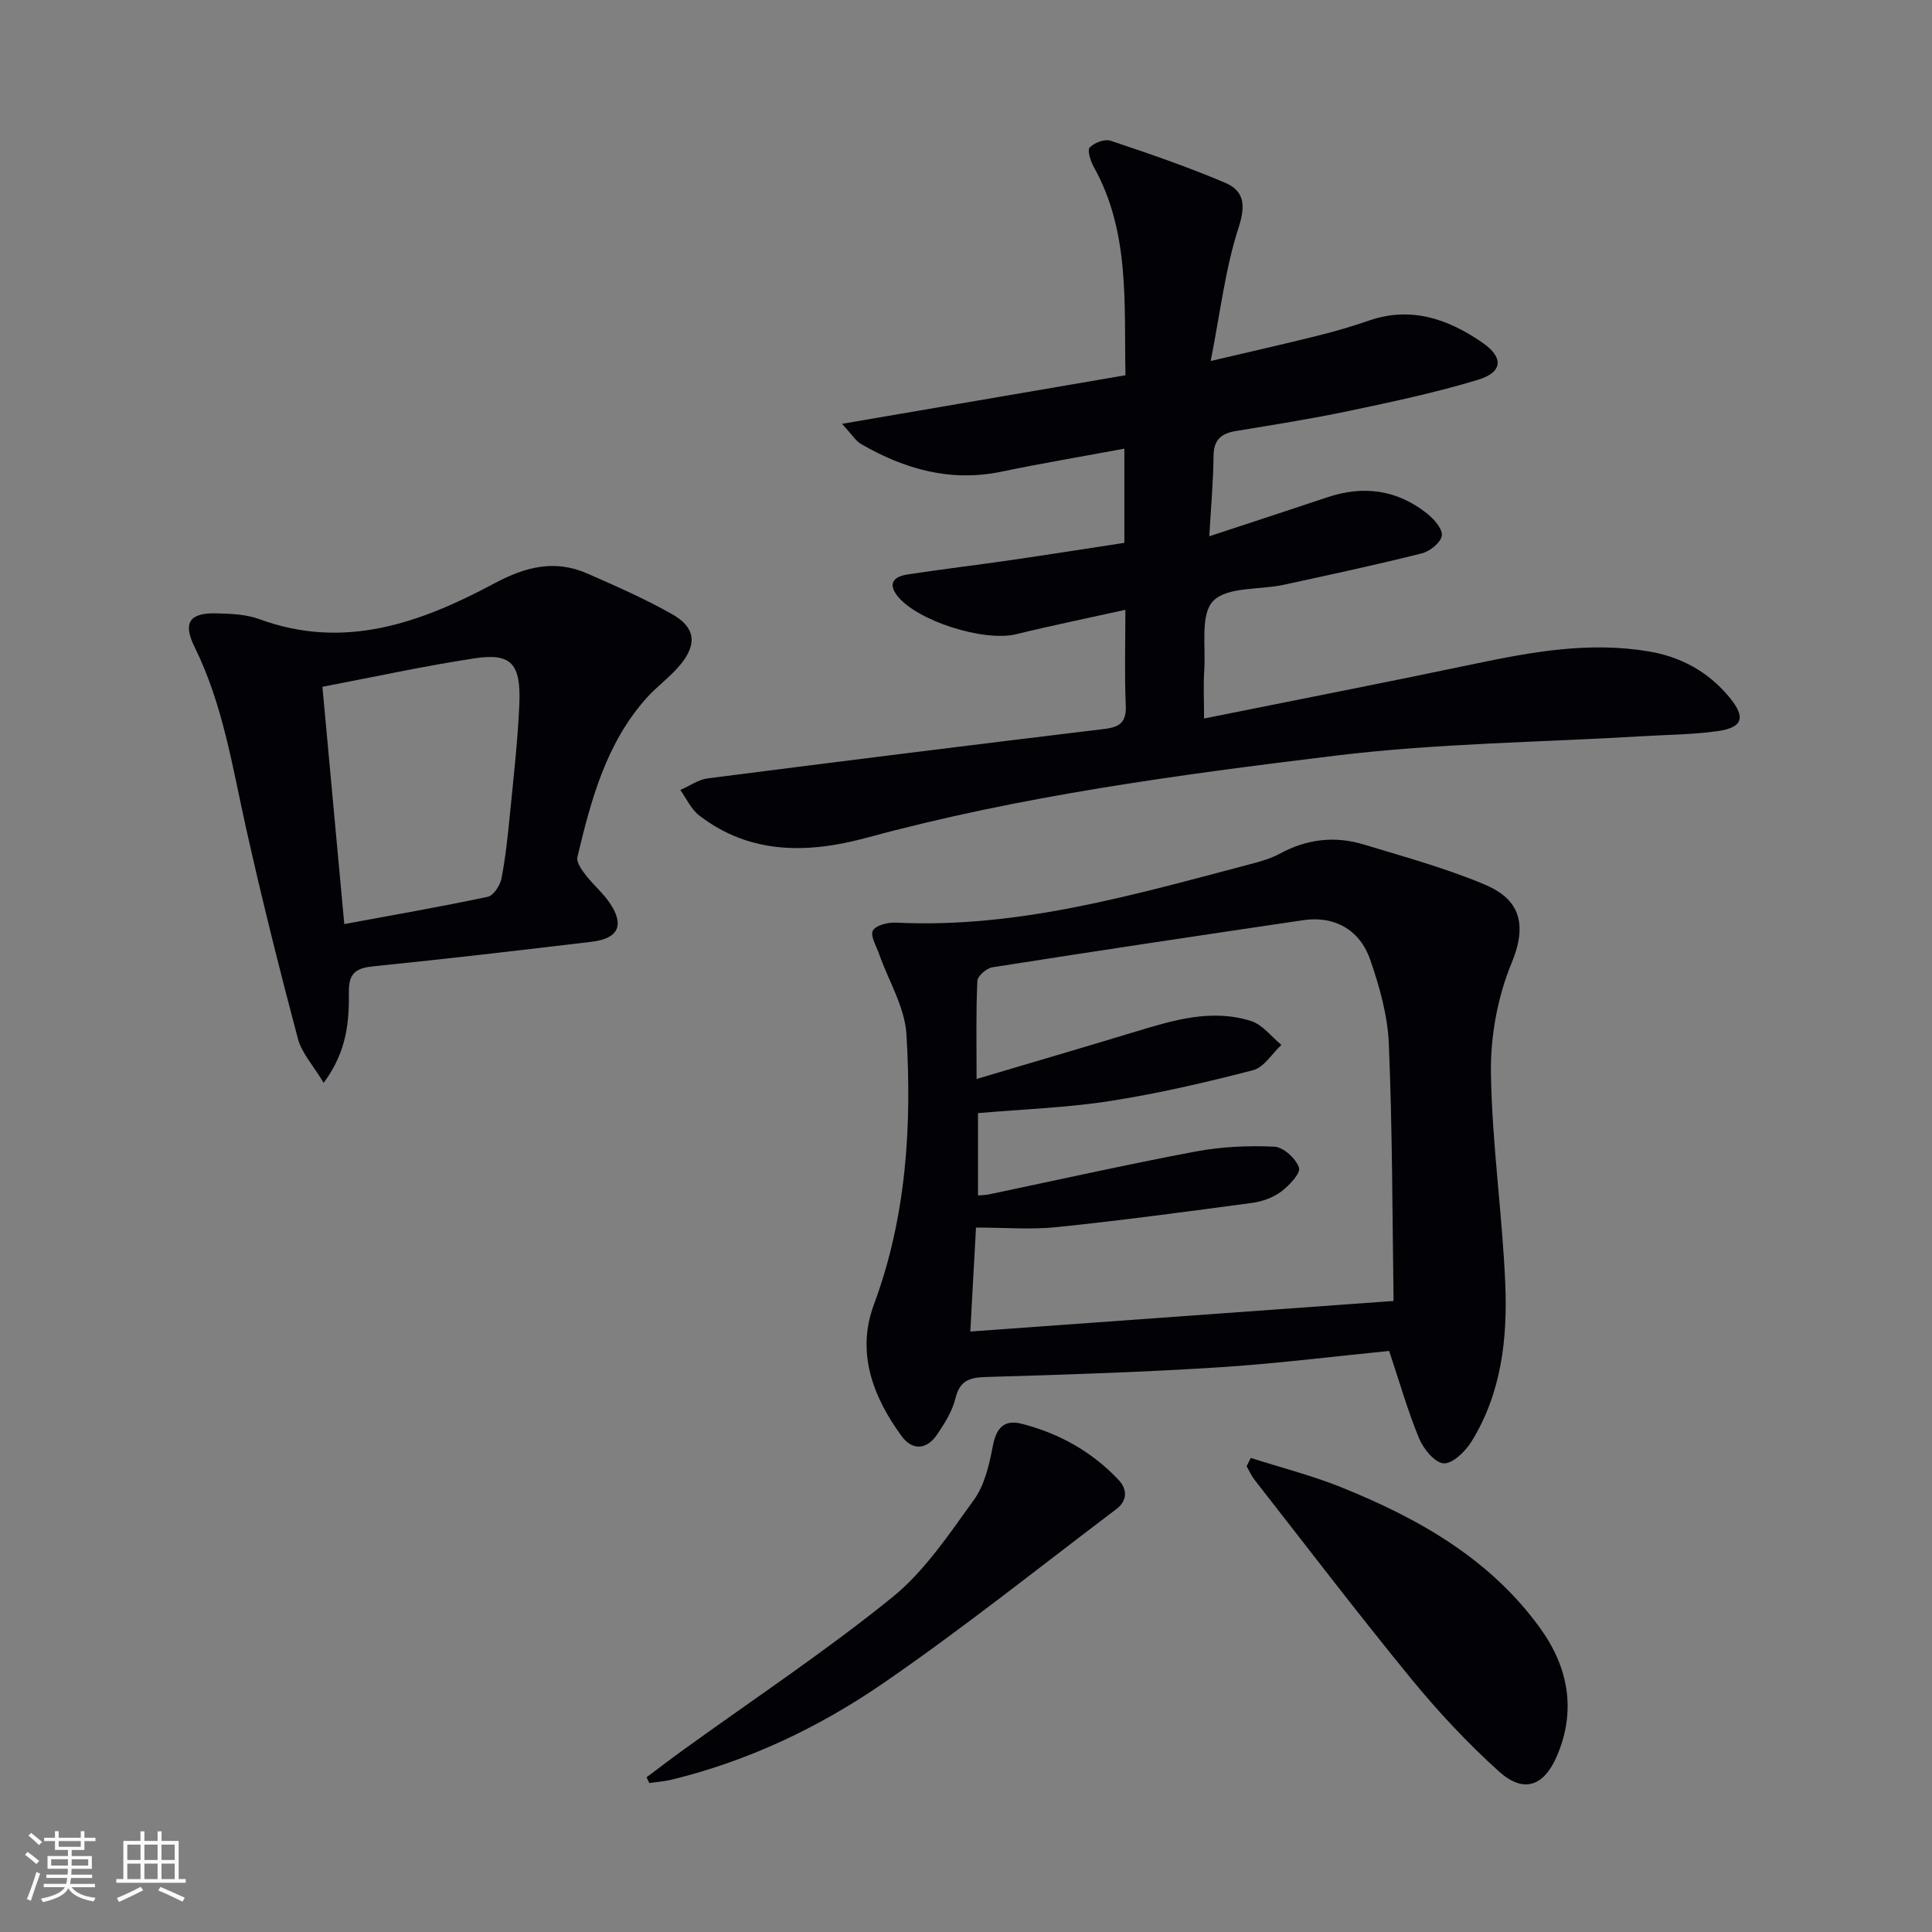
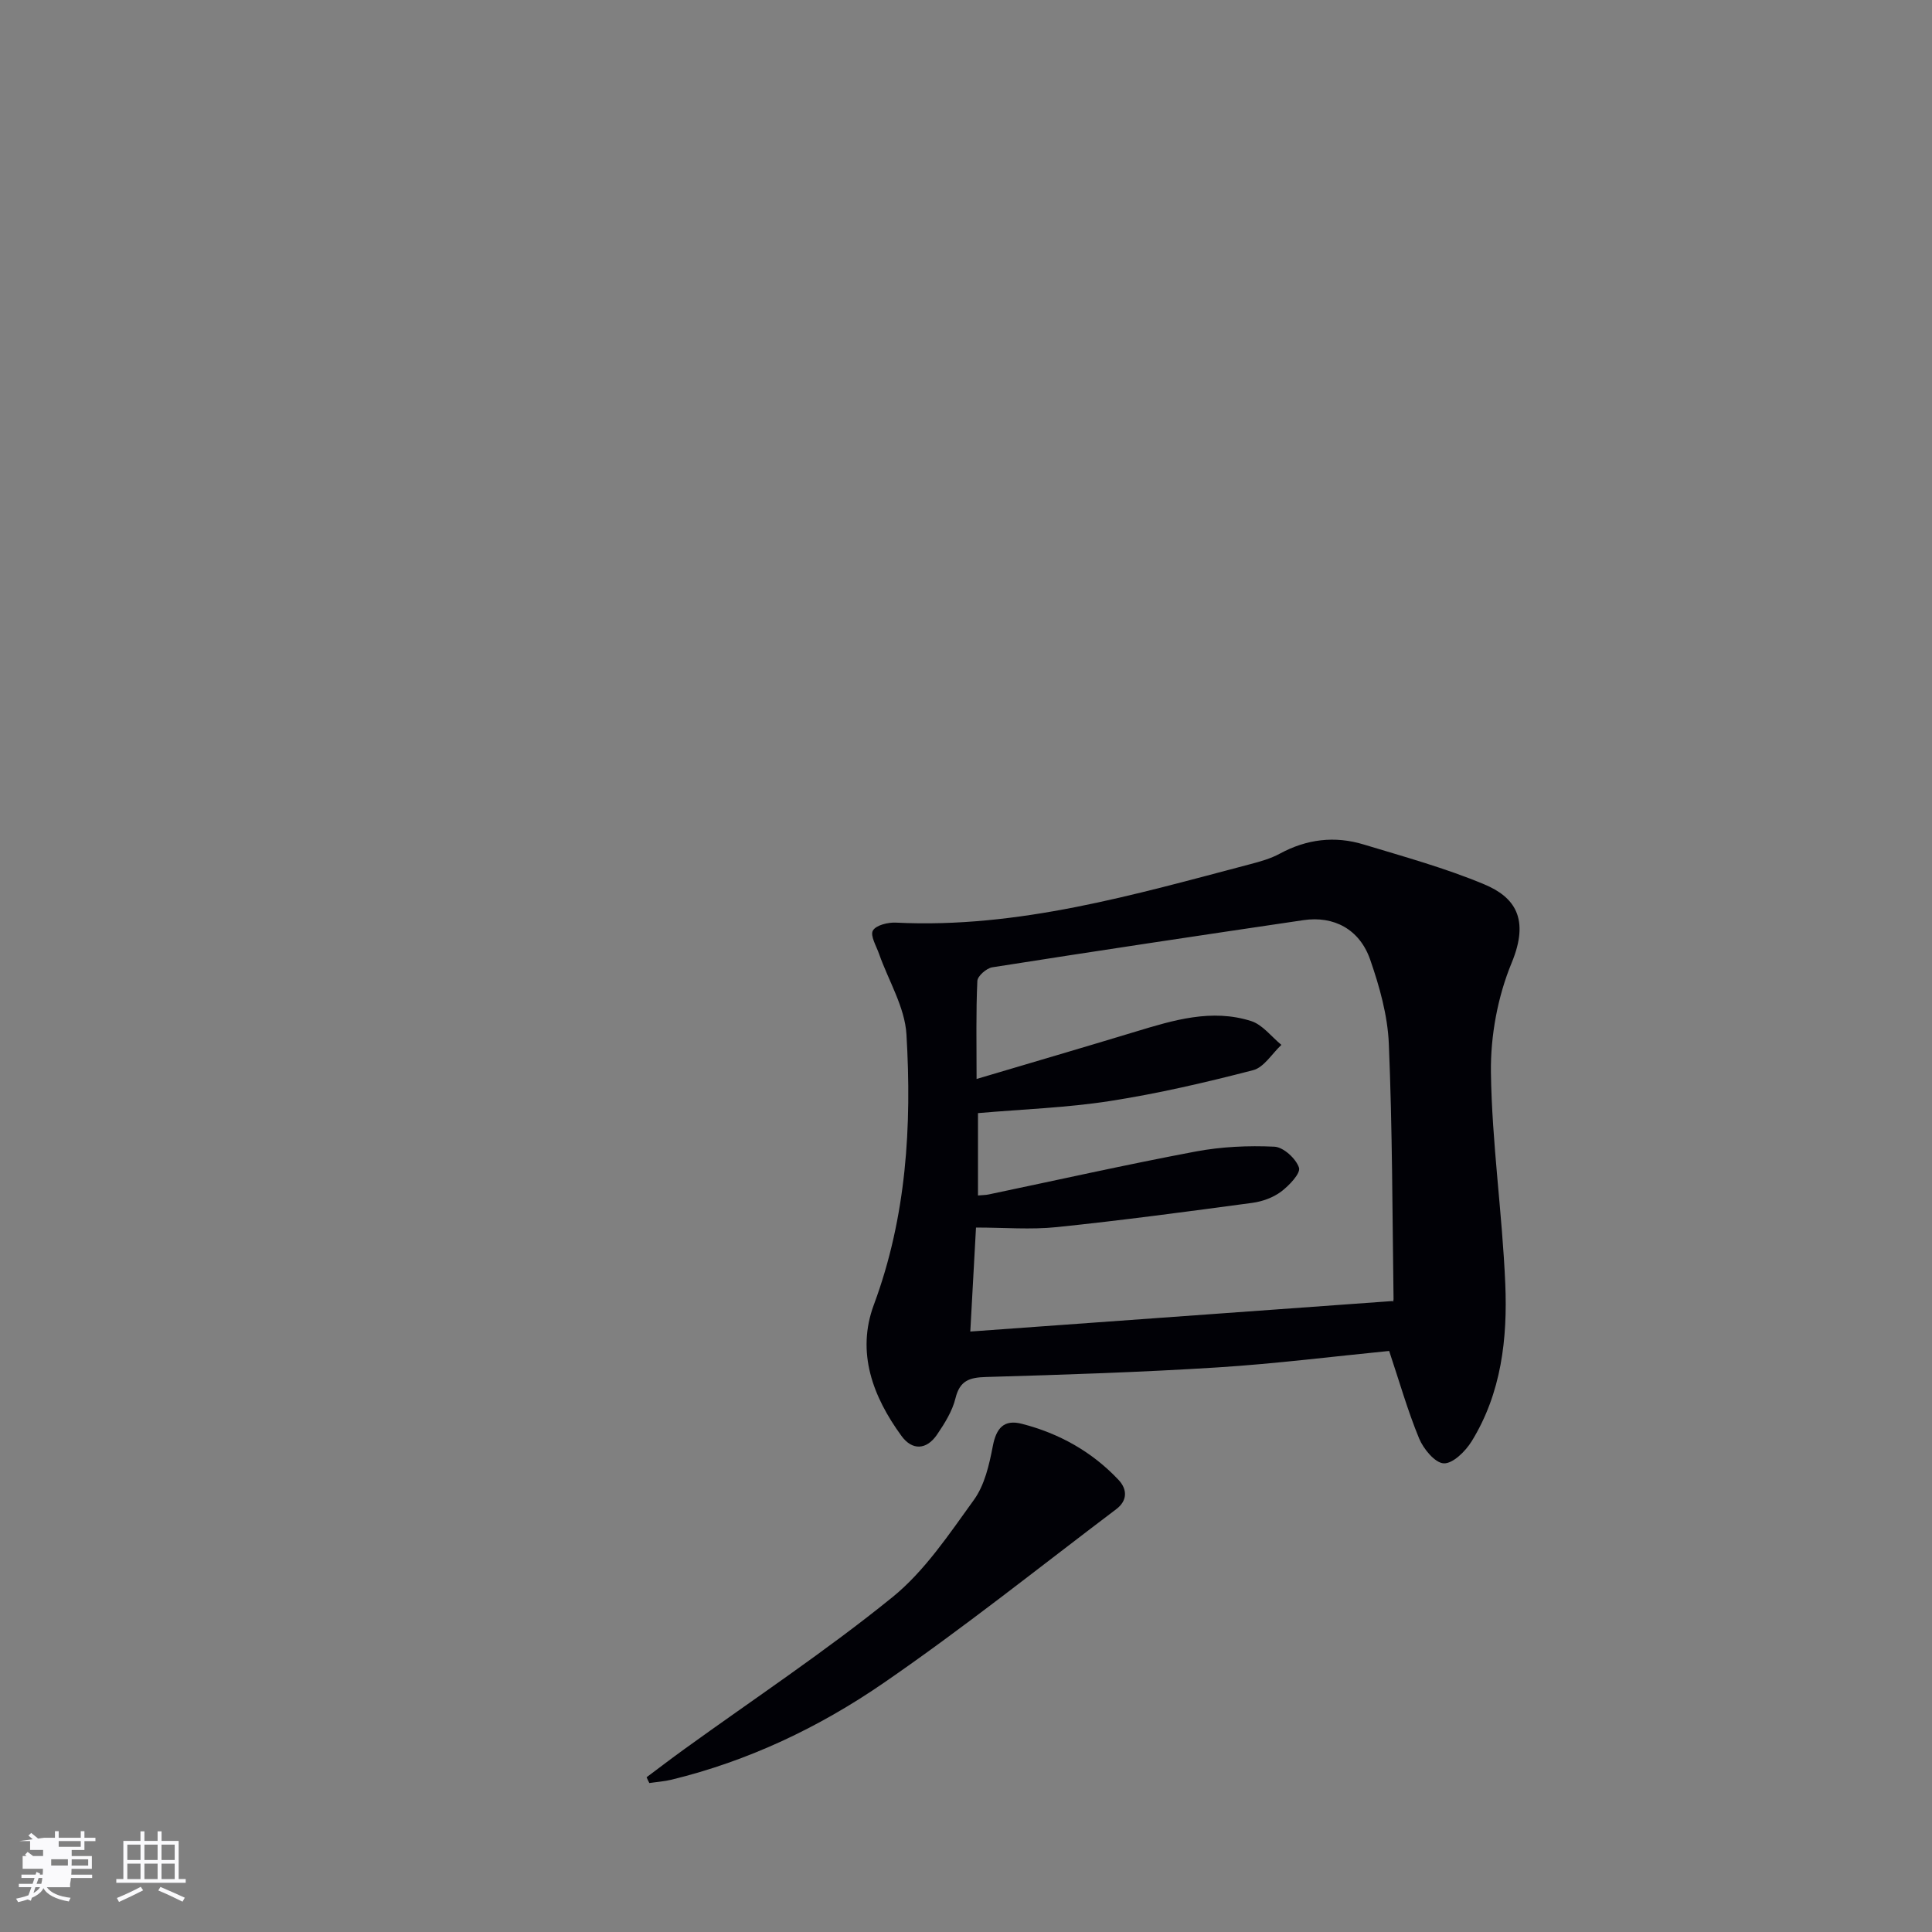
<svg xmlns="http://www.w3.org/2000/svg" enable-background="new 0 0 400 400" viewBox="0 0 400 400">
  <rect x="0" y="0" width="400" height="400" fill="#808080" stroke="none" />
  <g fill="#010106">
-     <path d="m233 126.25c-8.07 1.79-15.38 3.28-22.63 5.06-6.6 1.62-20.61-2.75-24.64-8.02-2.12-2.78-.25-3.99 2.19-4.36 7.21-1.1 14.47-1.96 21.69-3.01 7.69-1.12 15.37-2.34 23.18-3.53 0-6.53 0-12.63 0-19.5-8.67 1.61-17.08 3.02-25.43 4.76-10.57 2.2-20.08-.51-29.12-5.74-1.04-.6-1.73-1.8-3.91-4.16 20.33-3.48 39.27-6.73 58.69-10.06-.31-15.03.94-29.7-6.59-43.18-.66-1.19-1.36-3.41-.81-3.98.95-.99 3.1-1.8 4.32-1.39 7.99 2.67 15.97 5.41 23.71 8.7 4 1.71 4.28 4.69 2.77 9.34-2.73 8.39-3.74 17.34-5.76 27.56 8.61-2.02 15.45-3.56 22.25-5.26 3.54-.88 7.05-1.91 10.5-3.1 8.73-3.02 16.38-.35 23.48 4.54 4.47 3.07 4.28 6.14-.88 7.71-8.71 2.64-17.66 4.54-26.58 6.42-7.78 1.64-15.65 2.89-23.51 4.18-3.07.5-4.63 1.78-4.67 5.15-.05 5.27-.53 10.53-.88 16.65 8.5-2.8 16.48-5.4 24.44-8.07 7.5-2.52 14.47-1.56 20.67 3.38 1.42 1.13 3.24 3.21 3.03 4.57-.22 1.43-2.47 3.24-4.14 3.66-9.49 2.38-19.06 4.44-28.62 6.51-4.99 1.08-11.64.35-14.57 3.34-2.7 2.75-1.53 9.39-1.85 14.33-.21 3.13-.04 6.29-.04 10.01 18.82-3.79 37.48-7.42 56.08-11.33 11.92-2.5 23.8-4.63 36.03-2.55 6.67 1.13 12.21 4.18 16.55 9.36 3.55 4.24 2.97 6.39-2.39 7.14-5.09.71-10.27.73-15.41 1.04-21.23 1.27-42.59 1.46-63.66 4.03-32.58 3.97-65.17 8.33-97 16.98-11.98 3.26-24.1 3.61-34.73-4.6-1.67-1.29-2.63-3.49-3.91-5.27 1.9-.83 3.73-2.16 5.71-2.41 27.34-3.51 54.69-6.92 82.05-10.22 3.23-.39 4.62-1.39 4.47-4.89-.28-6.32-.08-12.64-.08-19.79z" />
    <path d="m287.61 279.7c-11.5 1.13-23.51 2.65-35.57 3.41-15.93 1-31.89 1.52-47.85 1.98-3.45.1-5.46.7-6.37 4.41-.65 2.66-2.24 5.2-3.81 7.51-2.17 3.19-5.13 3.36-7.38.27-5.93-8.14-9.37-17.28-5.71-27.14 6.76-18.2 7.88-37.02 6.75-56-.34-5.63-3.71-11.08-5.66-16.62-.57-1.64-1.88-3.8-1.29-4.85.63-1.12 3.12-1.73 4.76-1.65 25.35 1.25 49.32-5.78 73.4-12.11 2.08-.55 4.22-1.15 6.09-2.17 5.57-3.02 11.38-3.72 17.36-1.9 8.39 2.54 16.9 4.88 24.96 8.25 6.26 2.62 9.49 7.05 5.68 16.26-2.89 6.99-4.39 15.1-4.29 22.68.2 14.59 2.35 29.15 2.97 43.75.48 11.35-.8 22.65-6.97 32.64-1.27 2.05-3.87 4.63-5.76 4.55-1.81-.07-4.21-2.98-5.11-5.16-2.38-5.77-4.09-11.8-6.2-18.11zm-85.42-56.31c11.45-3.4 22.24-6.56 32.99-9.82 7.83-2.38 15.72-4.76 23.86-2.17 2.37.76 4.19 3.24 6.26 4.93-1.94 1.81-3.61 4.66-5.86 5.24-9.77 2.53-19.64 4.83-29.6 6.38-8.97 1.4-18.11 1.7-27.36 2.51v17.05c.94-.09 1.58-.08 2.2-.21 14.28-2.99 28.52-6.19 42.86-8.89 5.33-1 10.9-1.26 16.32-1 1.86.09 4.46 2.47 5.08 4.34.39 1.16-2.04 3.72-3.71 4.97-1.65 1.24-3.89 2.04-5.96 2.32-13.47 1.81-26.94 3.62-40.46 5.02-5.39.56-10.9.09-16.74.09-.44 8.08-.83 15.26-1.18 21.53 29.57-2.13 58.32-4.21 87.52-6.32-.17.54.11.07.11-.39-.25-17.64-.24-35.29-.98-52.91-.25-5.85-1.92-11.79-3.86-17.38-2.19-6.29-7.52-9.11-13.84-8.17-21.48 3.17-42.95 6.39-64.4 9.76-1.2.19-3.05 1.81-3.09 2.83-.3 6.47-.16 12.93-.16 20.29z" />
-     <path d="m67.01 224.19c-2.16-3.61-4.55-6.17-5.34-9.16-3.82-14.39-7.43-28.84-10.68-43.37-2.86-12.78-4.8-25.76-10.7-37.7-2.51-5.09-1.02-7.13 4.61-6.97 2.96.08 6.1.2 8.83 1.21 17.6 6.47 33.41.72 48.59-7.4 6.52-3.49 12.59-5.02 19.37-2.02 5.91 2.61 11.87 5.21 17.48 8.39 4.76 2.69 5.21 6.1 1.79 10.33-2.07 2.56-4.87 4.53-7.08 6.99-8.4 9.38-11.52 21.14-14.34 32.96-.25 1.06.9 2.65 1.74 3.74 1.51 1.97 3.48 3.61 4.88 5.65 3.2 4.64 1.94 7.48-3.65 8.14-14.99 1.78-29.99 3.55-45.01 5.06-3.6.36-5.32 1.24-5.27 5.28.06 6.1-.33 12.27-5.22 18.87zm-.26-82c1.52 16.54 2.99 32.48 4.53 49.13 10.25-1.9 20-3.59 29.68-5.64 1.2-.25 2.57-2.32 2.85-3.74.86-4.38 1.32-8.84 1.76-13.29.75-7.58 1.62-15.17 1.95-22.78.37-8.44-1.66-10.7-9.12-9.59-10.44 1.57-20.76 3.84-31.65 5.91z" />
-     <path d="m258.96 301.85c6.22 1.99 12.58 3.61 18.62 6.03 16.07 6.46 30.95 14.85 41.34 29.28 5.77 8.02 7.46 16.97 3.44 26.36-2.74 6.4-6.94 7.82-12.05 3.21-6.51-5.87-12.57-12.36-18.13-19.15-11.05-13.5-21.63-27.38-32.38-41.12-.68-.87-1.14-1.92-1.7-2.89.28-.57.57-1.15.86-1.72z" />
    <path d="m133.87 367.96c2.58-1.93 5.14-3.89 7.76-5.78 14.42-10.42 29.29-20.29 43.09-31.46 6.71-5.43 11.77-13.07 16.92-20.19 2.22-3.07 3.17-7.27 3.91-11.12.71-3.74 2.31-5.58 6-4.63 7.72 1.98 14.51 5.76 20.01 11.59 1.9 2.01 1.85 4.34-.43 6.07-16.04 12.12-31.76 24.71-48.32 36.09-13.3 9.14-27.94 16.08-43.8 19.94-1.49.36-3.05.46-4.57.69-.21-.39-.39-.79-.57-1.2z" />
  </g>
-   <path d="m5.17 384 .55-.58c.85.61 1.65 1.24 2.4 1.87l-.59.64c-.83-.73-1.62-1.38-2.36-1.93m1.22 9.53-.82-.34c.71-1.76 1.37-3.64 1.98-5.63.24.13.5.25.76.36-.6 1.67-1.24 3.54-1.92 5.61m-.5-13.5.57-.54c.56.44 1.31 1.06 2.26 1.87l-.64.64c-.68-.66-1.41-1.32-2.19-1.97m3.25.46h2.24v-1.36h.77v1.36h4.57v-1.36h.76v1.36h2.28v.69h-2.28v1.84h-2.64v1.26h4.18v2.64h-4.21c0 .45-.02.86-.05 1.21h4.32v.69h-4.38c-.04.34-.1.75-.19 1.22h5.15v.69h-4.82c.87 1.19 2.51 1.92 4.93 2.19-.17.32-.3.57-.37.76-2.77-.49-4.52-1.41-5.26-2.76-.56 1.26-2.3 2.23-5.24 2.9-.12-.24-.26-.48-.43-.72 2.73-.55 4.38-1.34 4.96-2.38h-4.38v-.69h4.65c.1-.38.17-.79.21-1.22h-4.32v-.69h4.4c.03-.34.05-.75.05-1.21h-4.2v-2.64h4.23v-1.26h-2.69v-1.84h-2.24zm1.46 4.46v1.29h3.45c.01-.4.02-.57.01-.53v-.32-.45h-3.46zm1.55-2.59h4.57v-1.19h-4.57zm6.11 2.59h-3.42v.77c-.01.19-.01.37-.02.53h3.44z" fill="#fafafc" />
+   <path d="m5.17 384 .55-.58c.85.61 1.65 1.24 2.4 1.87l-.59.64c-.83-.73-1.62-1.38-2.36-1.93m1.22 9.53-.82-.34c.71-1.76 1.37-3.64 1.98-5.63.24.13.5.25.76.36-.6 1.67-1.24 3.54-1.92 5.61m-.5-13.5.57-.54c.56.44 1.31 1.06 2.26 1.87l-.64.64c-.68-.66-1.41-1.32-2.19-1.97m3.25.46h2.24v-1.36h.77v1.36h4.57v-1.36h.76v1.36h2.28v.69h-2.28v1.84h-2.64v1.26h4.18v2.64h-4.21c0 .45-.02.86-.05 1.21h4.32v.69h-4.38c-.04.34-.1.75-.19 1.22v.69h-4.82c.87 1.19 2.51 1.92 4.93 2.19-.17.32-.3.57-.37.76-2.77-.49-4.52-1.41-5.26-2.76-.56 1.26-2.3 2.23-5.24 2.9-.12-.24-.26-.48-.43-.72 2.73-.55 4.38-1.34 4.96-2.38h-4.38v-.69h4.65c.1-.38.17-.79.21-1.22h-4.32v-.69h4.4c.03-.34.05-.75.05-1.21h-4.2v-2.64h4.23v-1.26h-2.69v-1.84h-2.24zm1.46 4.46v1.29h3.45c.01-.4.02-.57.01-.53v-.32-.45h-3.46zm1.55-2.59h4.57v-1.19h-4.57zm6.11 2.59h-3.42v.77c-.01.19-.01.37-.02.53h3.44z" fill="#fafafc" />
  <path d="m32.63 379.16h.82v1.98h3.54v7.89h1.46v.78h-14.37v-.78h1.46v-7.89h3.54v-1.98h.82v1.98h2.73zm-3.49 11.48.5.73c-1.61.82-3.28 1.63-5 2.41-.13-.27-.28-.55-.44-.82 1.75-.72 3.4-1.49 4.94-2.32m-2.78-5.55h2.73v-3.18h-2.73zm0 3.95h2.73v-3.2h-2.73zm3.54-3.95h2.73v-3.18h-2.73zm0 3.95h2.73v-3.2h-2.73zm7.89 4.68c-1.84-.92-3.51-1.7-5.02-2.32l.45-.73c1.89.8 3.57 1.55 5.04 2.23zm-1.62-11.81h-2.73v3.18h2.73zm-2.73 7.13h2.73v-3.2h-2.73z" fill="#fafafc" />
</svg>